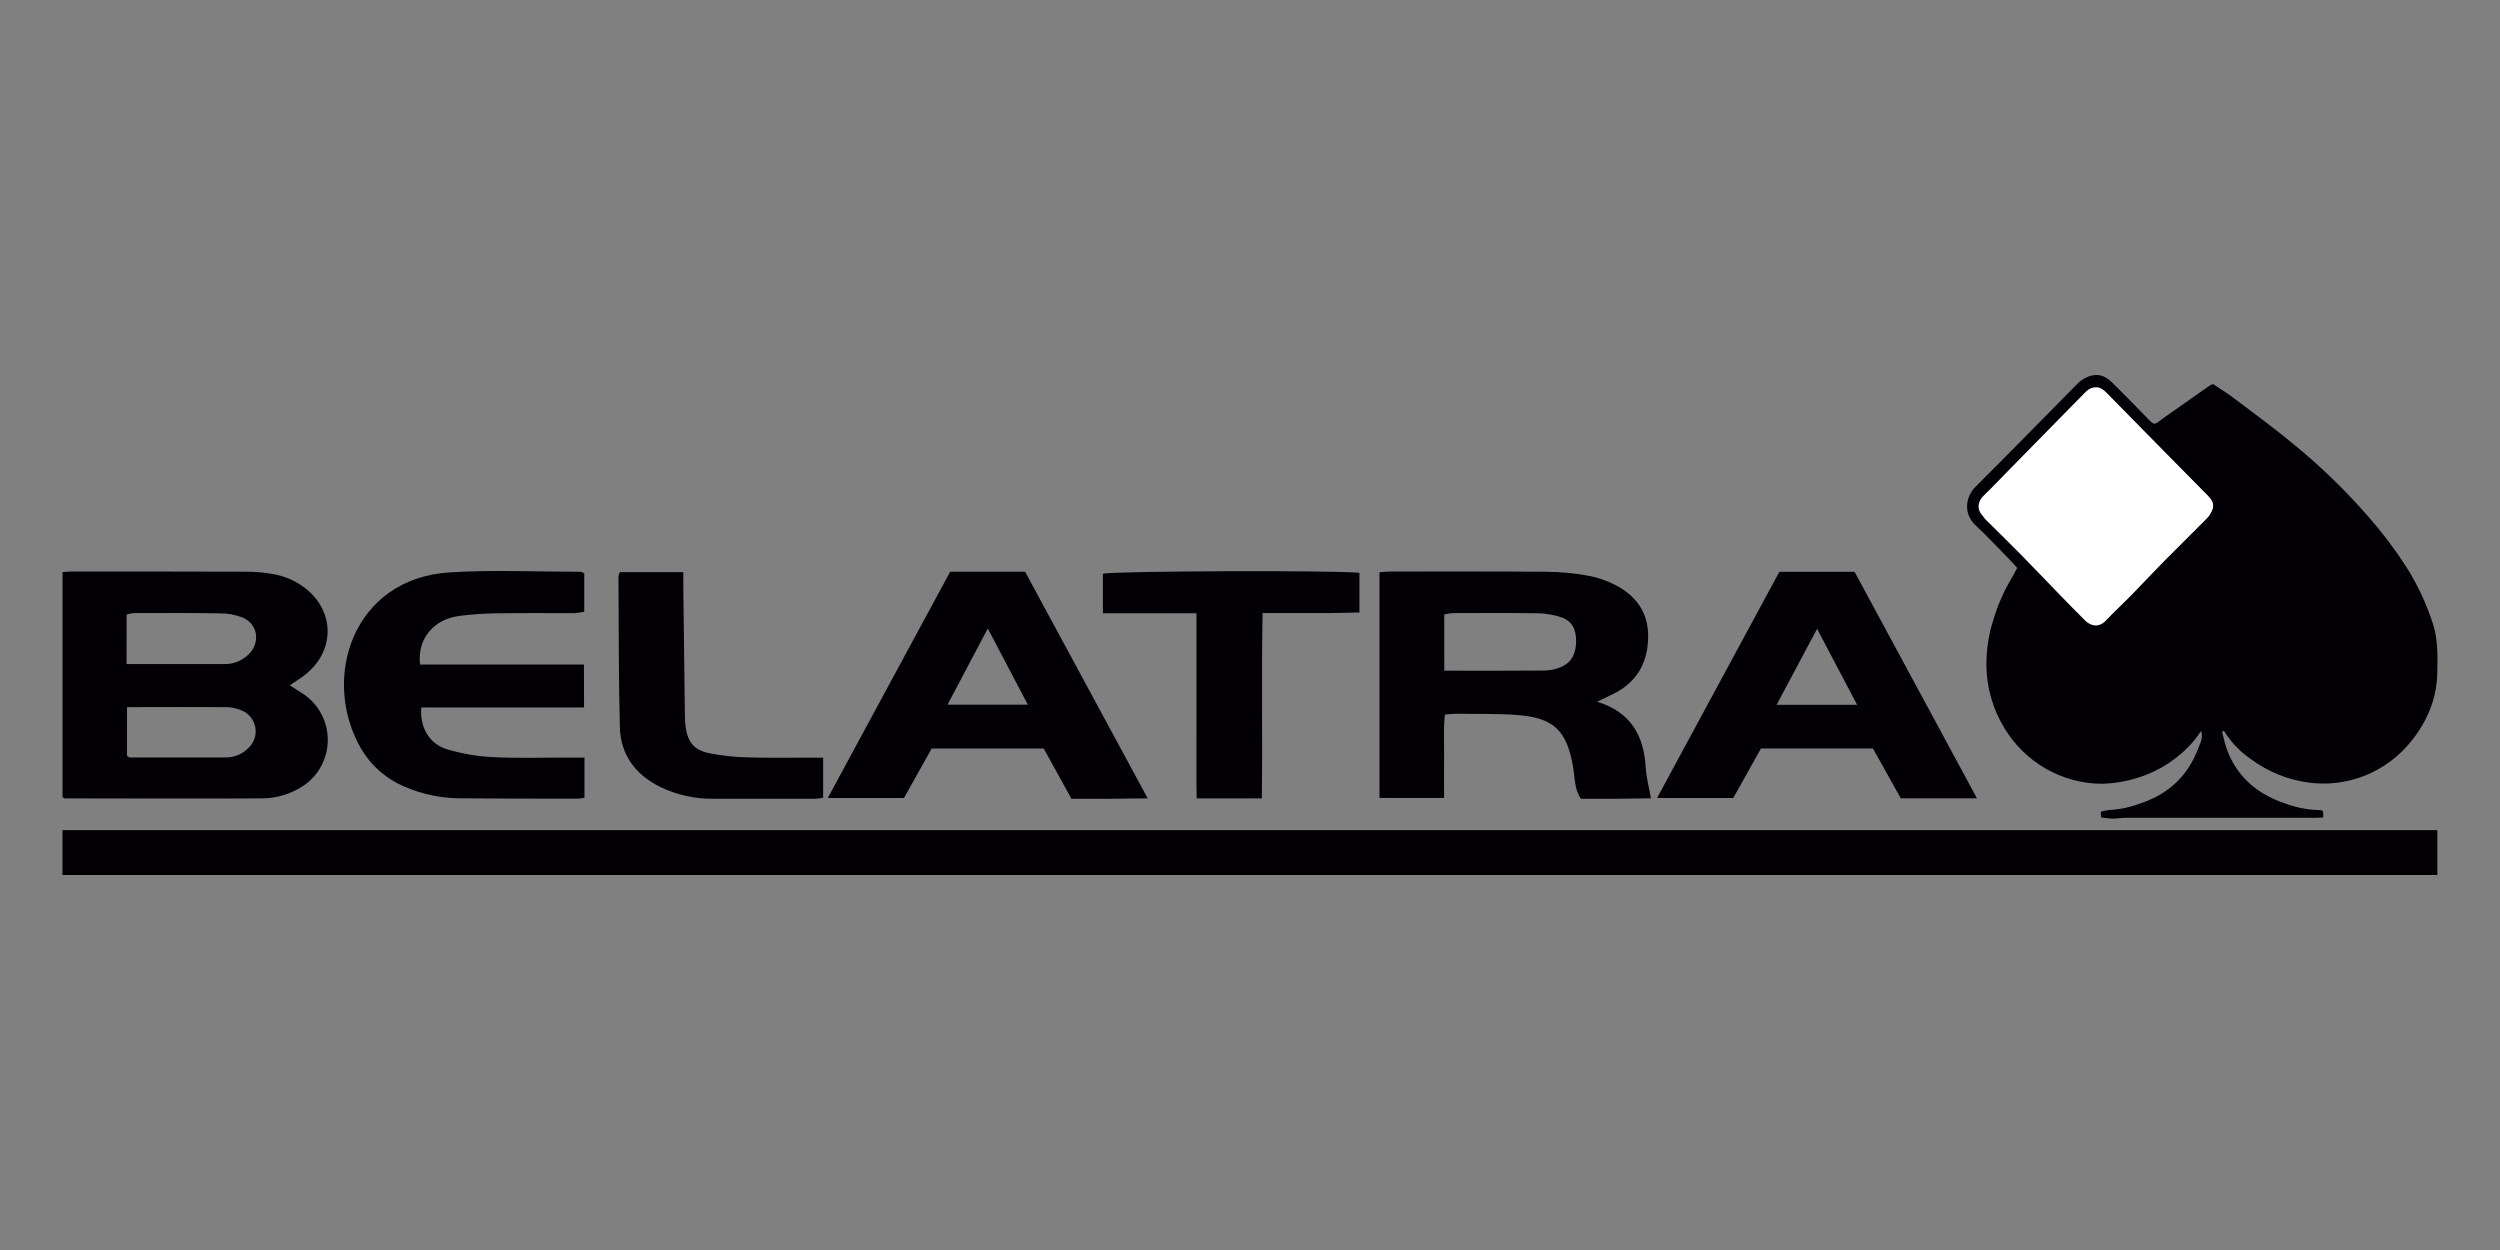
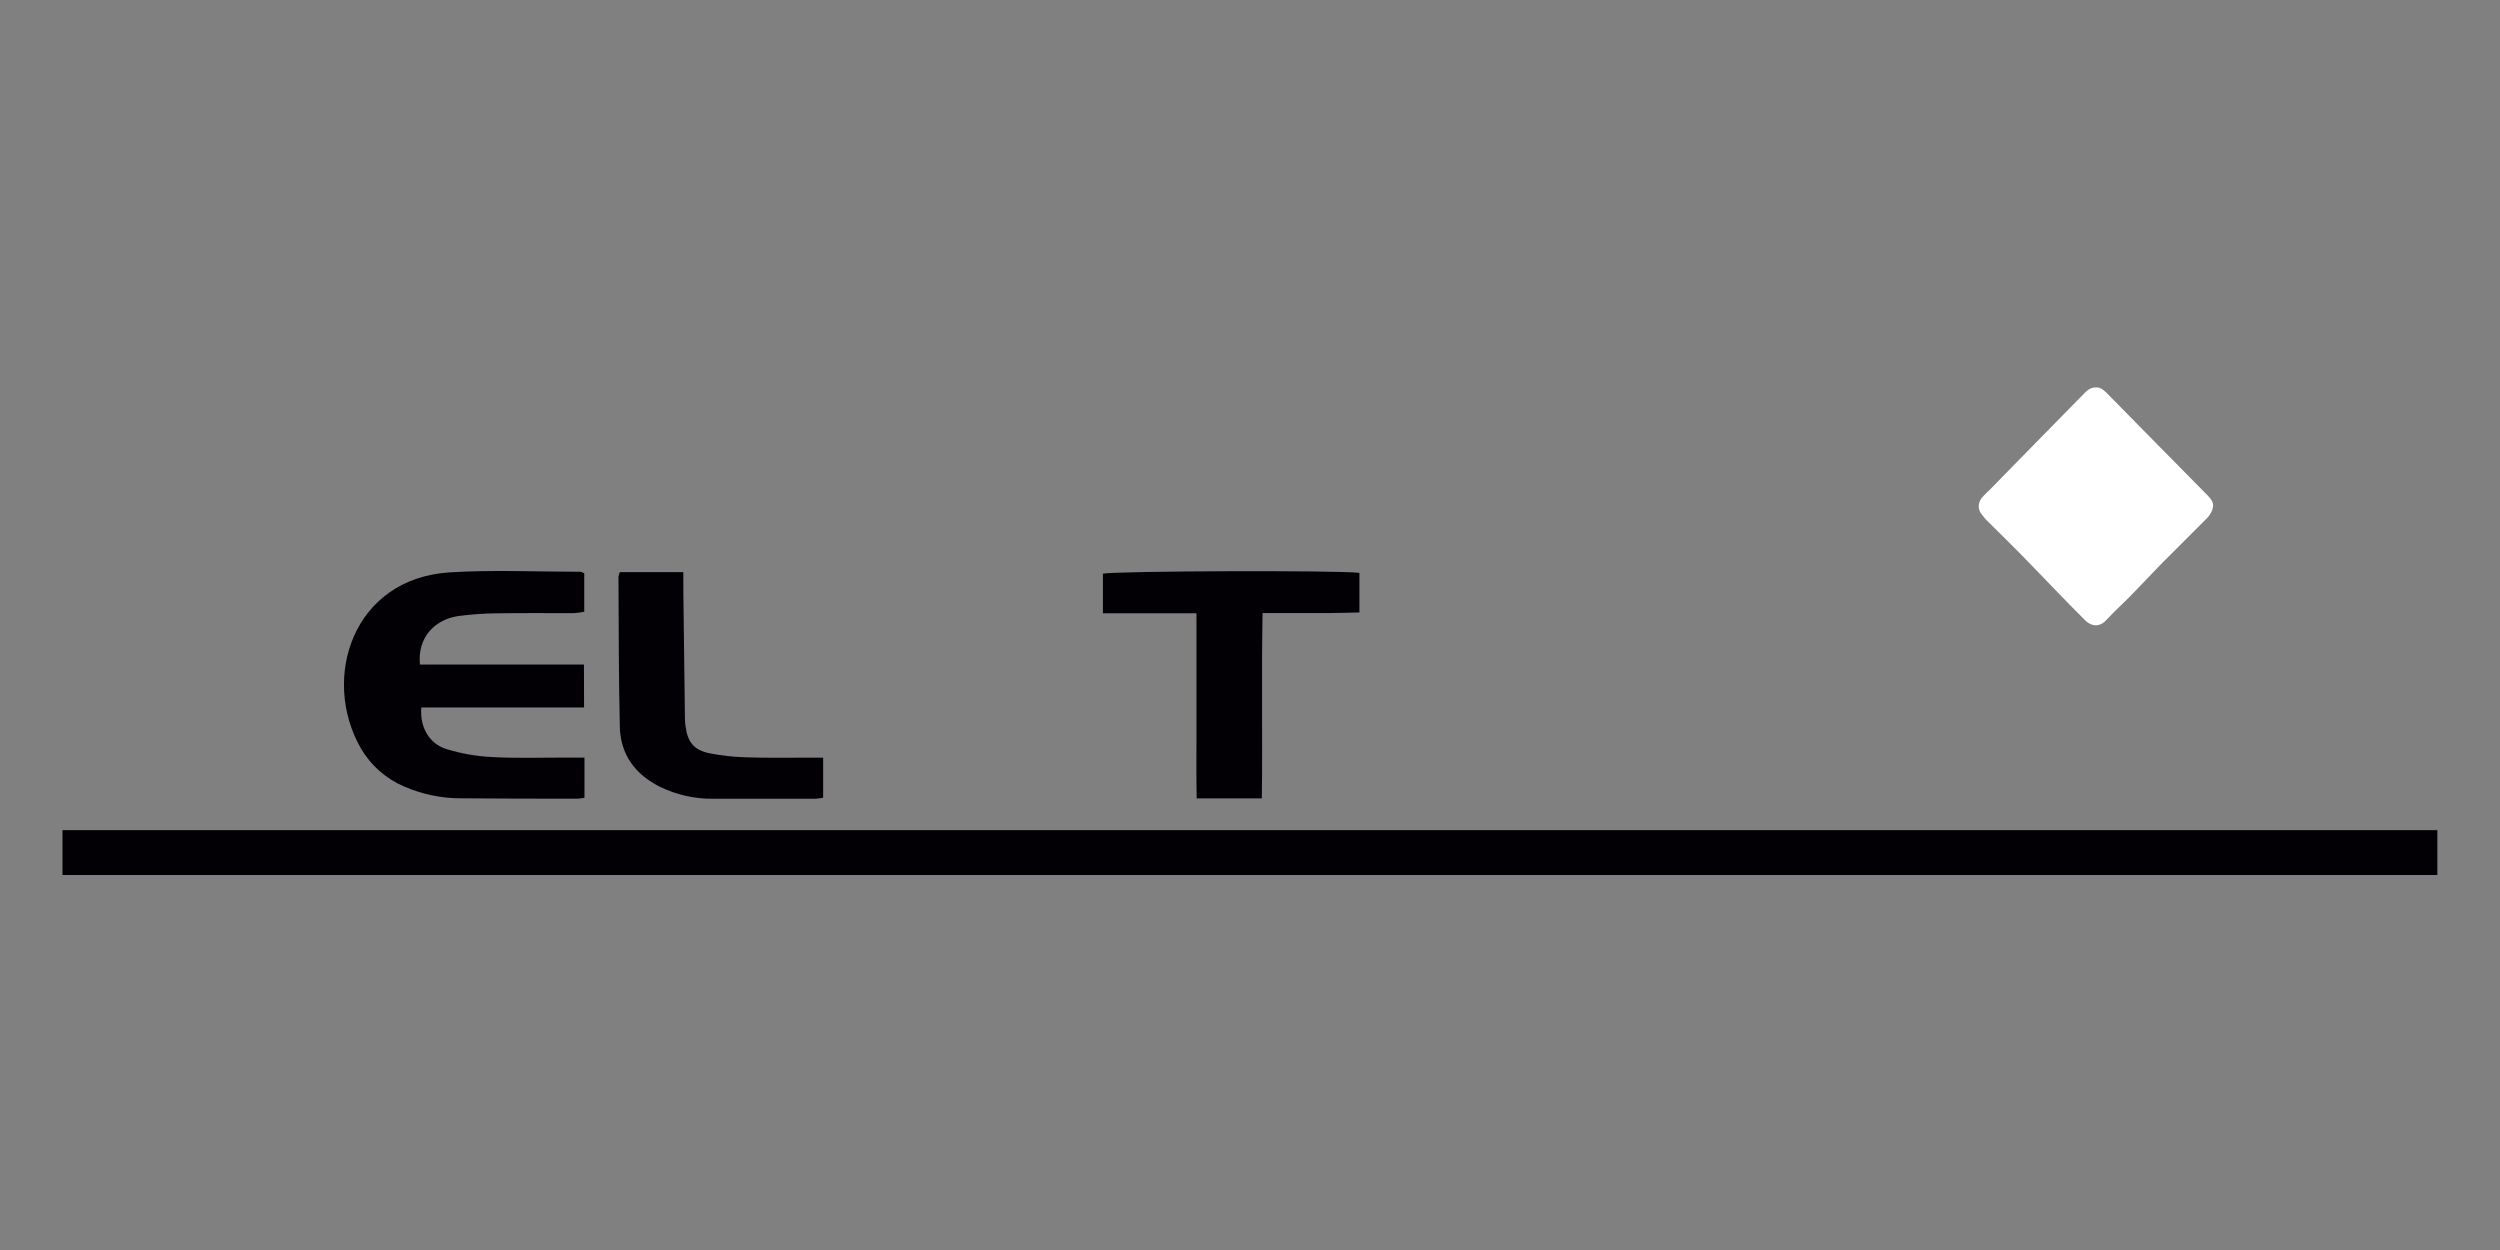
<svg xmlns="http://www.w3.org/2000/svg" width="120" height="60" viewBox="0 0 120 60" fill="none">
  <rect x="0" y="0" width="120" height="60" fill="#808080" stroke="none" />
-   <path d="M13.912 32.896C14.157 33.05 14.366 33.184 14.574 33.322C14.932 33.563 15.225 33.891 15.428 34.276C15.63 34.661 15.735 35.091 15.733 35.527C15.731 35.964 15.622 36.393 15.416 36.776C15.21 37.159 14.914 37.484 14.554 37.721C13.958 38.116 13.262 38.325 12.551 38.323C9.403 38.343 6.254 38.323 3.105 38.323C3.084 38.323 3.065 38.3 3.001 38.261V27.461C3.164 27.45 3.304 27.433 3.455 27.433C6.227 27.433 8.997 27.433 11.769 27.442C12.297 27.435 12.824 27.489 13.34 27.604C13.778 27.711 14.193 27.901 14.562 28.165C16.136 29.317 16.104 31.343 14.521 32.483C14.333 32.613 14.144 32.738 13.912 32.896ZM6.075 31.875C7.701 31.875 9.233 31.875 10.768 31.875C10.982 31.88 11.195 31.841 11.395 31.762C11.595 31.683 11.777 31.564 11.932 31.414C12.506 30.848 12.386 29.968 11.657 29.646C11.307 29.508 10.934 29.438 10.559 29.442C9.177 29.417 7.793 29.426 6.41 29.429C6.297 29.44 6.186 29.462 6.077 29.496L6.075 31.875ZM6.097 36.285C6.153 36.314 6.195 36.357 6.239 36.357C7.774 36.357 9.31 36.357 10.845 36.357C11.048 36.358 11.248 36.317 11.435 36.238C11.621 36.159 11.79 36.042 11.932 35.896C12.067 35.769 12.167 35.61 12.223 35.432C12.278 35.255 12.288 35.066 12.25 34.883C12.212 34.701 12.129 34.532 12.008 34.392C11.886 34.253 11.732 34.147 11.558 34.087C11.348 34 11.124 33.951 10.897 33.942C9.313 33.93 7.731 33.942 6.098 33.942L6.097 36.285Z" fill="#020005" />
-   <path d="M76.665 33.682C78.316 34.199 78.909 35.34 78.996 36.86C79.022 37.321 79.147 37.764 79.247 38.318C78.674 38.326 78.111 38.336 77.549 38.341C76.987 38.346 76.442 38.341 75.884 38.341C75.569 37.88 75.596 37.344 75.515 36.852C75.212 35.056 74.585 34.439 72.767 34.316C71.812 34.251 70.852 34.273 69.891 34.261C69.739 34.261 69.588 34.279 69.358 34.296C69.272 34.959 69.328 35.619 69.317 36.272C69.307 36.926 69.317 37.597 69.317 38.3H66.215V27.467C66.411 27.454 66.585 27.433 66.757 27.433C69.255 27.433 71.753 27.424 74.249 27.445C74.904 27.452 75.558 27.513 76.203 27.628C76.675 27.712 77.131 27.867 77.556 28.09C78.515 28.594 79.111 29.375 79.111 30.529C79.111 31.732 78.634 32.656 77.575 33.238C77.332 33.365 77.081 33.477 76.665 33.682ZM69.325 32.193C70.99 32.193 72.573 32.201 74.155 32.186C74.432 32.179 74.704 32.117 74.957 32.004C75.481 31.772 75.654 31.309 75.654 30.755C75.654 30.201 75.446 29.792 74.929 29.625C74.571 29.508 74.199 29.445 73.824 29.437C72.461 29.416 71.108 29.425 69.749 29.429C69.606 29.44 69.463 29.461 69.323 29.492L69.325 32.193Z" fill="#020005" />
-   <path d="M45.608 27.444H49.205L55.089 38.322C54.412 38.322 53.829 38.339 53.245 38.342C52.661 38.346 52.034 38.342 51.429 38.342L50.099 35.928H44.72L43.391 38.304H39.733L45.608 27.444ZM47.413 30.168L45.48 33.825H49.337L47.413 30.168Z" fill="#020005" />
-   <path d="M94.894 38.319H91.237L89.9 35.925H84.527L83.197 38.304H79.539L85.409 27.448H89.02L94.894 38.319ZM89.142 33.831L87.22 30.183L85.276 33.831H89.142Z" fill="#020005" />
  <path d="M28.035 33.959H20.223C20.143 34.882 20.589 35.7 21.434 35.958C22.156 36.177 22.902 36.306 23.655 36.341C24.866 36.404 26.077 36.361 27.288 36.364H28.055V38.292C27.951 38.313 27.846 38.328 27.74 38.336C25.875 38.336 24.01 38.336 22.139 38.319C21.203 38.322 20.276 38.132 19.415 37.759C18.545 37.395 17.814 36.755 17.33 35.935C15.39 32.57 16.926 27.757 21.596 27.473C23.68 27.345 25.779 27.445 27.87 27.445C27.914 27.445 27.958 27.48 28.044 27.517V29.363C27.881 29.397 27.716 29.419 27.549 29.431C26.289 29.431 25.029 29.421 23.765 29.44C23.186 29.449 22.608 29.491 22.033 29.566C20.916 29.712 20.022 30.56 20.158 31.896H28.029L28.035 33.959Z" fill="#020005" />
  <path d="M60.568 38.324H57.44C57.419 37.35 57.431 36.391 57.43 35.429C57.43 34.431 57.43 33.43 57.43 32.435C57.43 31.466 57.43 30.497 57.43 29.437H52.94V27.538C53.483 27.405 64.21 27.367 65.253 27.497V29.397C64.764 29.408 64.273 29.423 63.783 29.428C63.255 29.428 62.723 29.428 62.197 29.428H60.604C60.545 32.396 60.607 35.322 60.568 38.324Z" fill="#020005" />
  <path d="M29.755 27.462H32.8C32.8 27.762 32.8 28.035 32.8 28.308C32.825 30.359 32.85 32.406 32.876 34.448C32.877 34.577 32.886 34.704 32.902 34.831C32.999 35.61 33.291 35.996 34.049 36.156C34.642 36.273 35.244 36.339 35.847 36.352C36.804 36.386 37.762 36.366 38.724 36.368H39.511V38.289C39.391 38.314 39.271 38.331 39.149 38.34C37.512 38.34 35.875 38.34 34.237 38.34C33.353 38.352 32.478 38.156 31.68 37.768C30.495 37.175 29.783 36.23 29.752 34.882C29.694 32.478 29.703 30.073 29.686 27.667C29.7 27.596 29.723 27.527 29.755 27.462Z" fill="#020005" />
-   <path d="M106.657 35.118C106.717 35.349 106.767 35.58 106.838 35.812C107.012 36.375 107.308 36.891 107.7 37.326C107.969 37.62 108.278 37.873 108.618 38.078C108.964 38.284 109.33 38.451 109.712 38.576C110.221 38.763 110.755 38.867 111.296 38.884C111.521 38.884 111.521 38.899 111.515 39.241C111.383 39.241 111.249 39.253 111.113 39.253C108.085 39.253 105.061 39.253 102.041 39.253C101.841 39.253 101.639 39.294 101.435 39.293C101.231 39.291 101.063 39.259 100.856 39.239L100.834 38.968C100.96 38.925 101.091 38.896 101.223 38.881C101.751 38.856 102.271 38.745 102.765 38.555C103.874 38.179 104.744 37.501 105.289 36.435C105.429 36.15 105.551 35.856 105.655 35.555C105.703 35.403 105.703 35.239 105.655 35.086C105.504 35.286 105.41 35.443 105.289 35.578C104.575 36.41 103.644 37.019 102.604 37.335C102.051 37.51 101.478 37.606 100.899 37.621C99.957 37.619 99.031 37.371 98.209 36.902C97.388 36.433 96.699 35.758 96.207 34.942C95.661 34.047 95.364 33.018 95.348 31.965C95.34 31.209 95.453 30.457 95.684 29.738C95.897 29.03 96.196 28.352 96.576 27.72C96.664 27.58 96.727 27.431 96.824 27.259C96.732 27.157 96.644 27.051 96.547 26.951C95.975 26.368 95.418 25.768 94.823 25.21C94.228 24.652 94.341 23.844 94.835 23.354C96.462 21.74 98.062 20.09 99.675 18.462C99.789 18.34 99.92 18.237 100.065 18.155C100.537 17.904 100.963 17.955 101.35 18.33C101.901 18.866 102.434 19.418 102.97 19.967C103.471 20.482 103.356 20.413 103.878 20.044C104.61 19.525 105.346 19.008 106.085 18.493C106.13 18.469 106.176 18.449 106.223 18.432C106.526 18.639 106.869 18.842 107.18 19.078C108.2 19.847 109.237 20.605 110.219 21.425C111.465 22.454 112.626 23.586 113.689 24.809C114.353 25.564 114.961 26.369 115.505 27.217C116.044 28.068 116.473 28.985 116.783 29.946C117.028 30.715 117.007 31.516 116.989 32.313C116.962 33.559 116.5 34.634 115.73 35.588C115.139 36.323 114.371 36.89 113.502 37.235C112.631 37.58 111.688 37.691 110.764 37.556C109.779 37.418 108.842 37.032 108.04 36.435C107.523 36.083 107.086 35.625 106.756 35.089L106.657 35.118ZM100.613 18.596C100.342 18.596 100.189 18.739 100.035 18.904C98.836 20.124 97.636 21.343 96.435 22.561C96.023 22.98 95.62 23.407 95.198 23.815C94.937 24.067 94.873 24.446 95.145 24.738C95.197 24.793 95.232 24.866 95.284 24.919C95.842 25.475 96.408 26.022 96.959 26.584C97.595 27.228 98.217 27.886 98.848 28.535C99.257 28.957 99.667 29.378 100.083 29.791C100.386 30.083 100.763 30.123 101.075 29.791C101.467 29.375 101.892 28.991 102.286 28.583C102.788 28.071 103.276 27.54 103.78 27.03C104.496 26.305 105.225 25.595 105.94 24.869C106.053 24.748 106.14 24.605 106.193 24.447C106.291 24.164 106.128 23.963 105.94 23.773C105.112 22.94 104.287 22.104 103.465 21.265C102.689 20.466 101.912 19.671 101.135 18.879C100.979 18.719 100.819 18.584 100.613 18.596Z" fill="#020005" />
  <path d="M100.613 18.596C100.819 18.585 100.981 18.721 101.137 18.879C101.914 19.673 102.693 20.465 103.474 21.254C104.299 22.091 105.123 22.927 105.949 23.763C106.137 23.952 106.3 24.153 106.202 24.436C106.149 24.594 106.063 24.738 105.949 24.858C105.235 25.584 104.505 26.294 103.789 27.019C103.285 27.53 102.798 28.06 102.295 28.572C101.894 28.98 101.468 29.364 101.084 29.78C100.771 30.112 100.388 30.072 100.092 29.78C99.675 29.366 99.266 28.946 98.857 28.525C98.226 27.876 97.604 27.217 96.968 26.573C96.416 26.012 95.851 25.464 95.294 24.909C95.241 24.855 95.206 24.782 95.155 24.727C94.882 24.438 94.946 24.061 95.207 23.804C95.63 23.397 96.033 22.969 96.444 22.551C97.638 21.334 98.834 20.115 100.03 18.896C100.182 18.739 100.342 18.59 100.613 18.596Z" fill="white" />
  <path d="M116.993 39.847H2.999V42H116.993V39.847Z" fill="#020005" />
</svg>